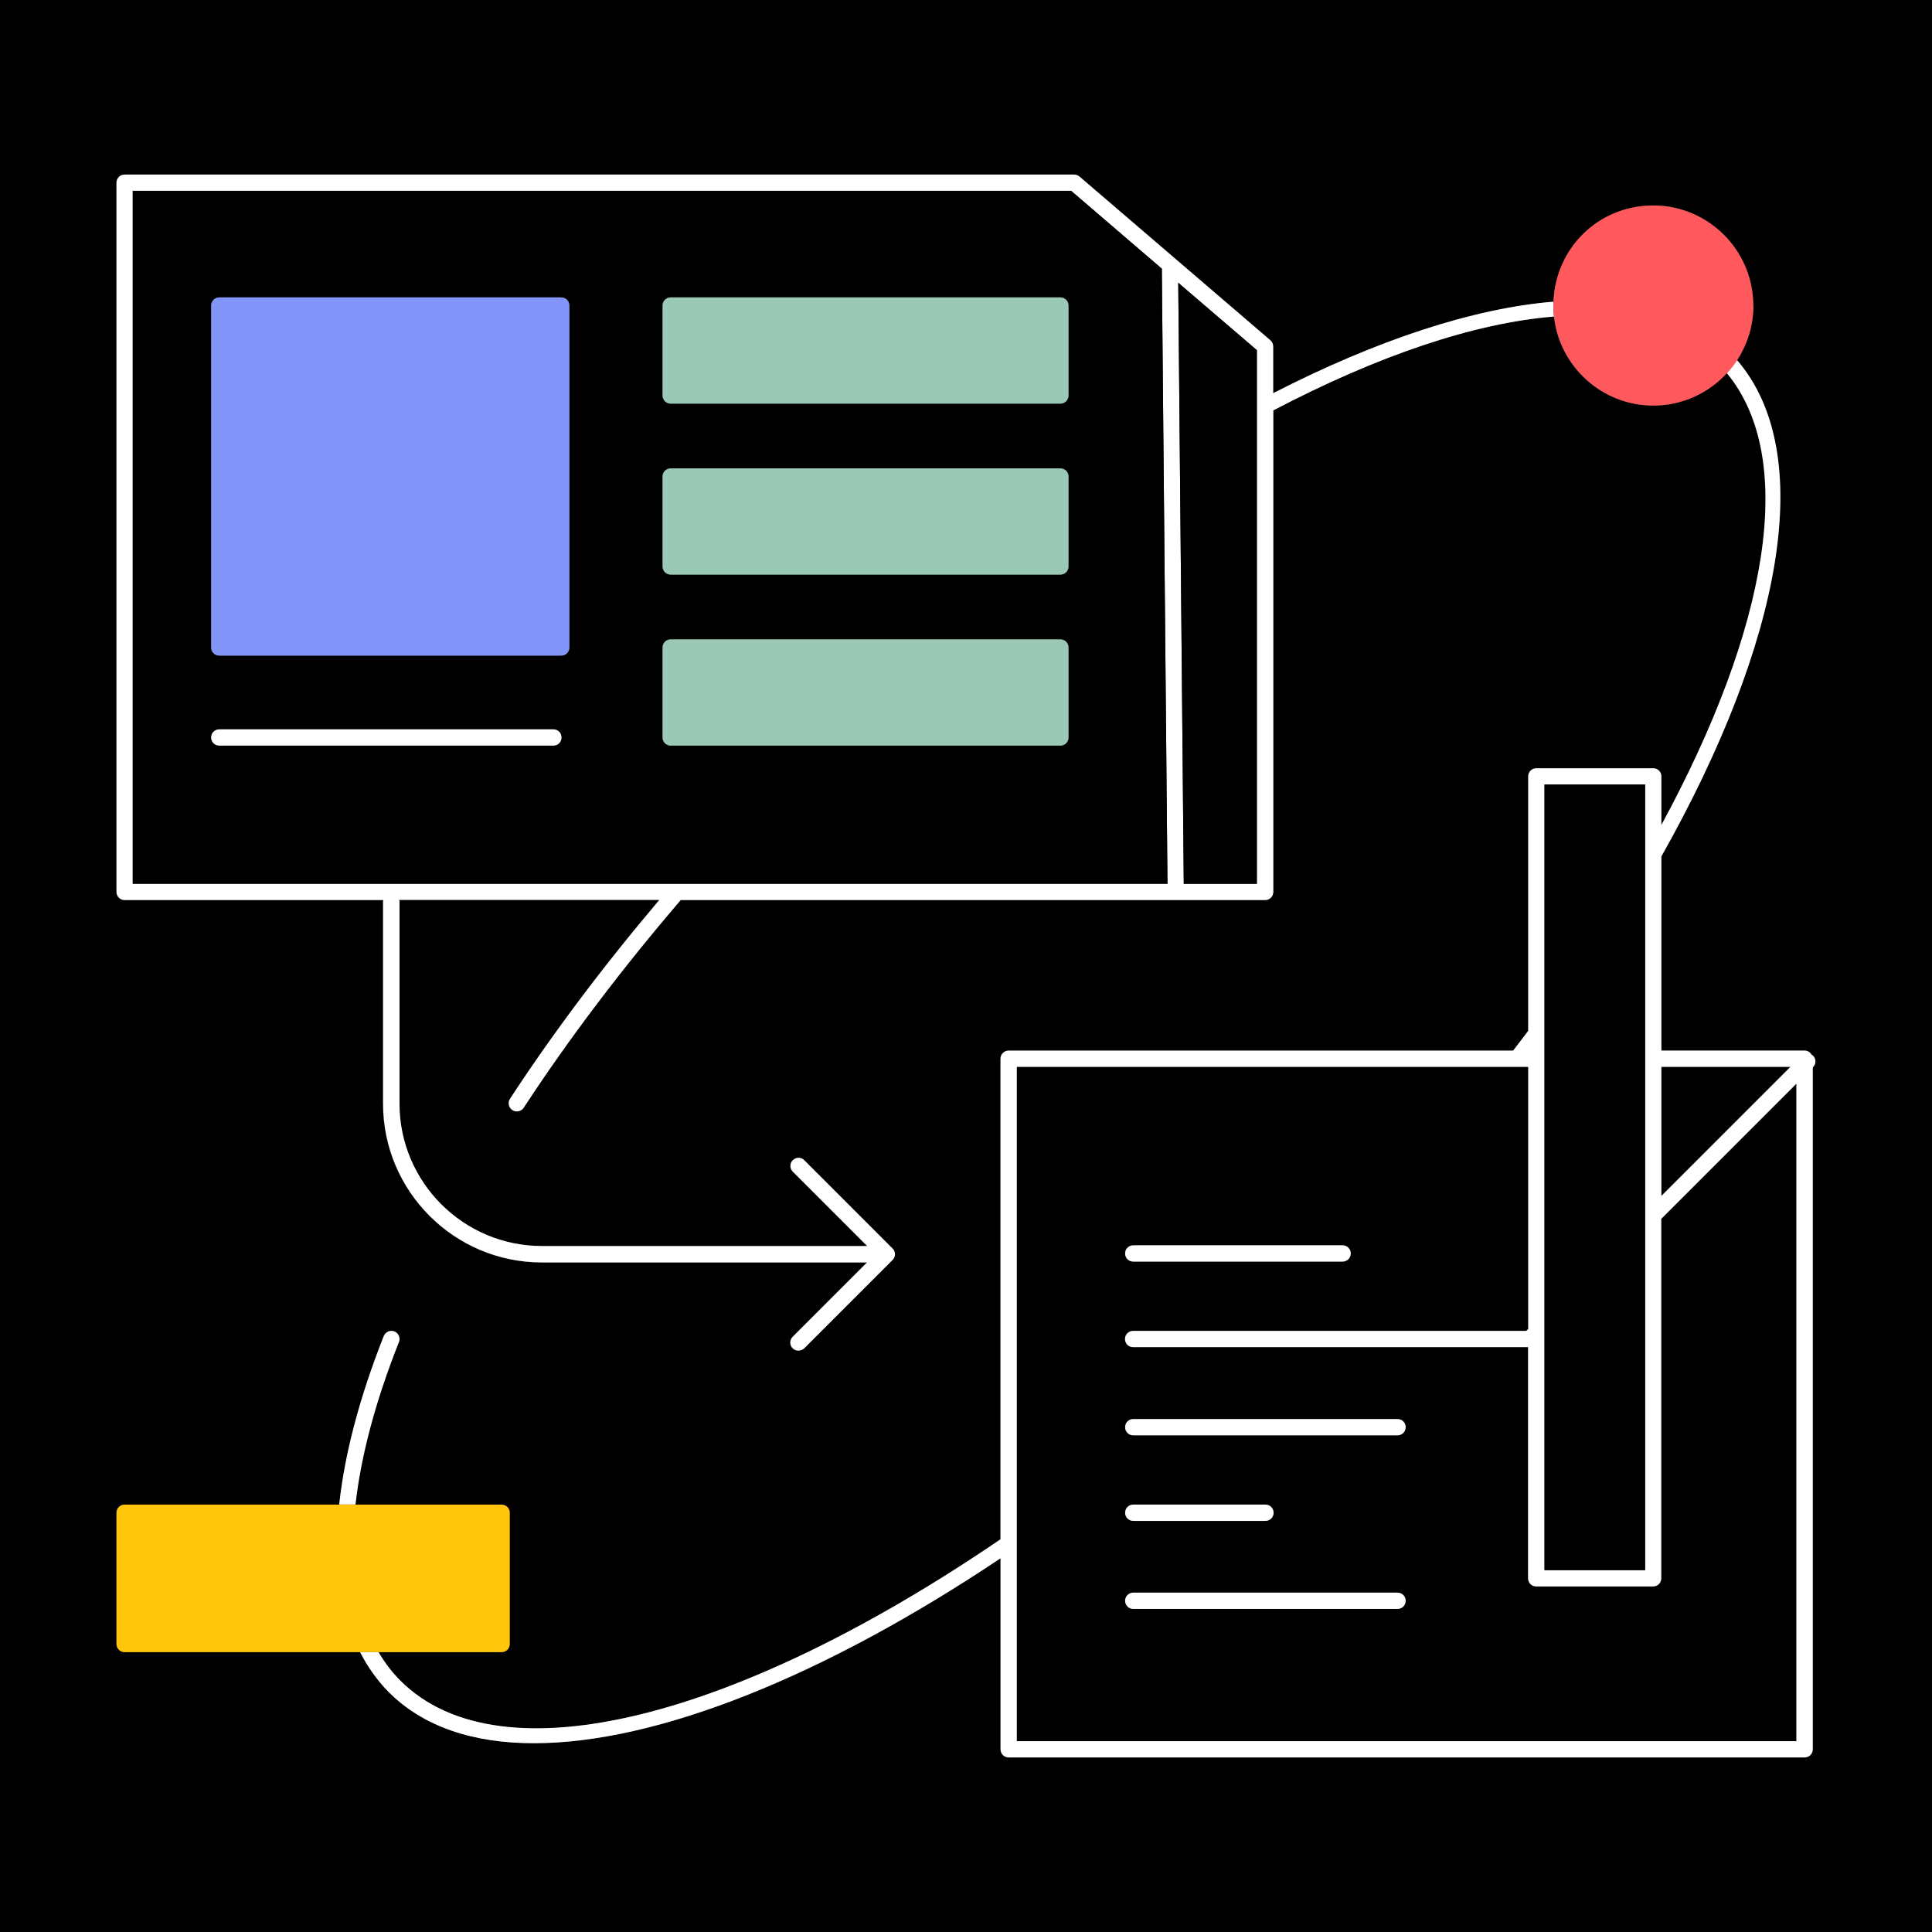
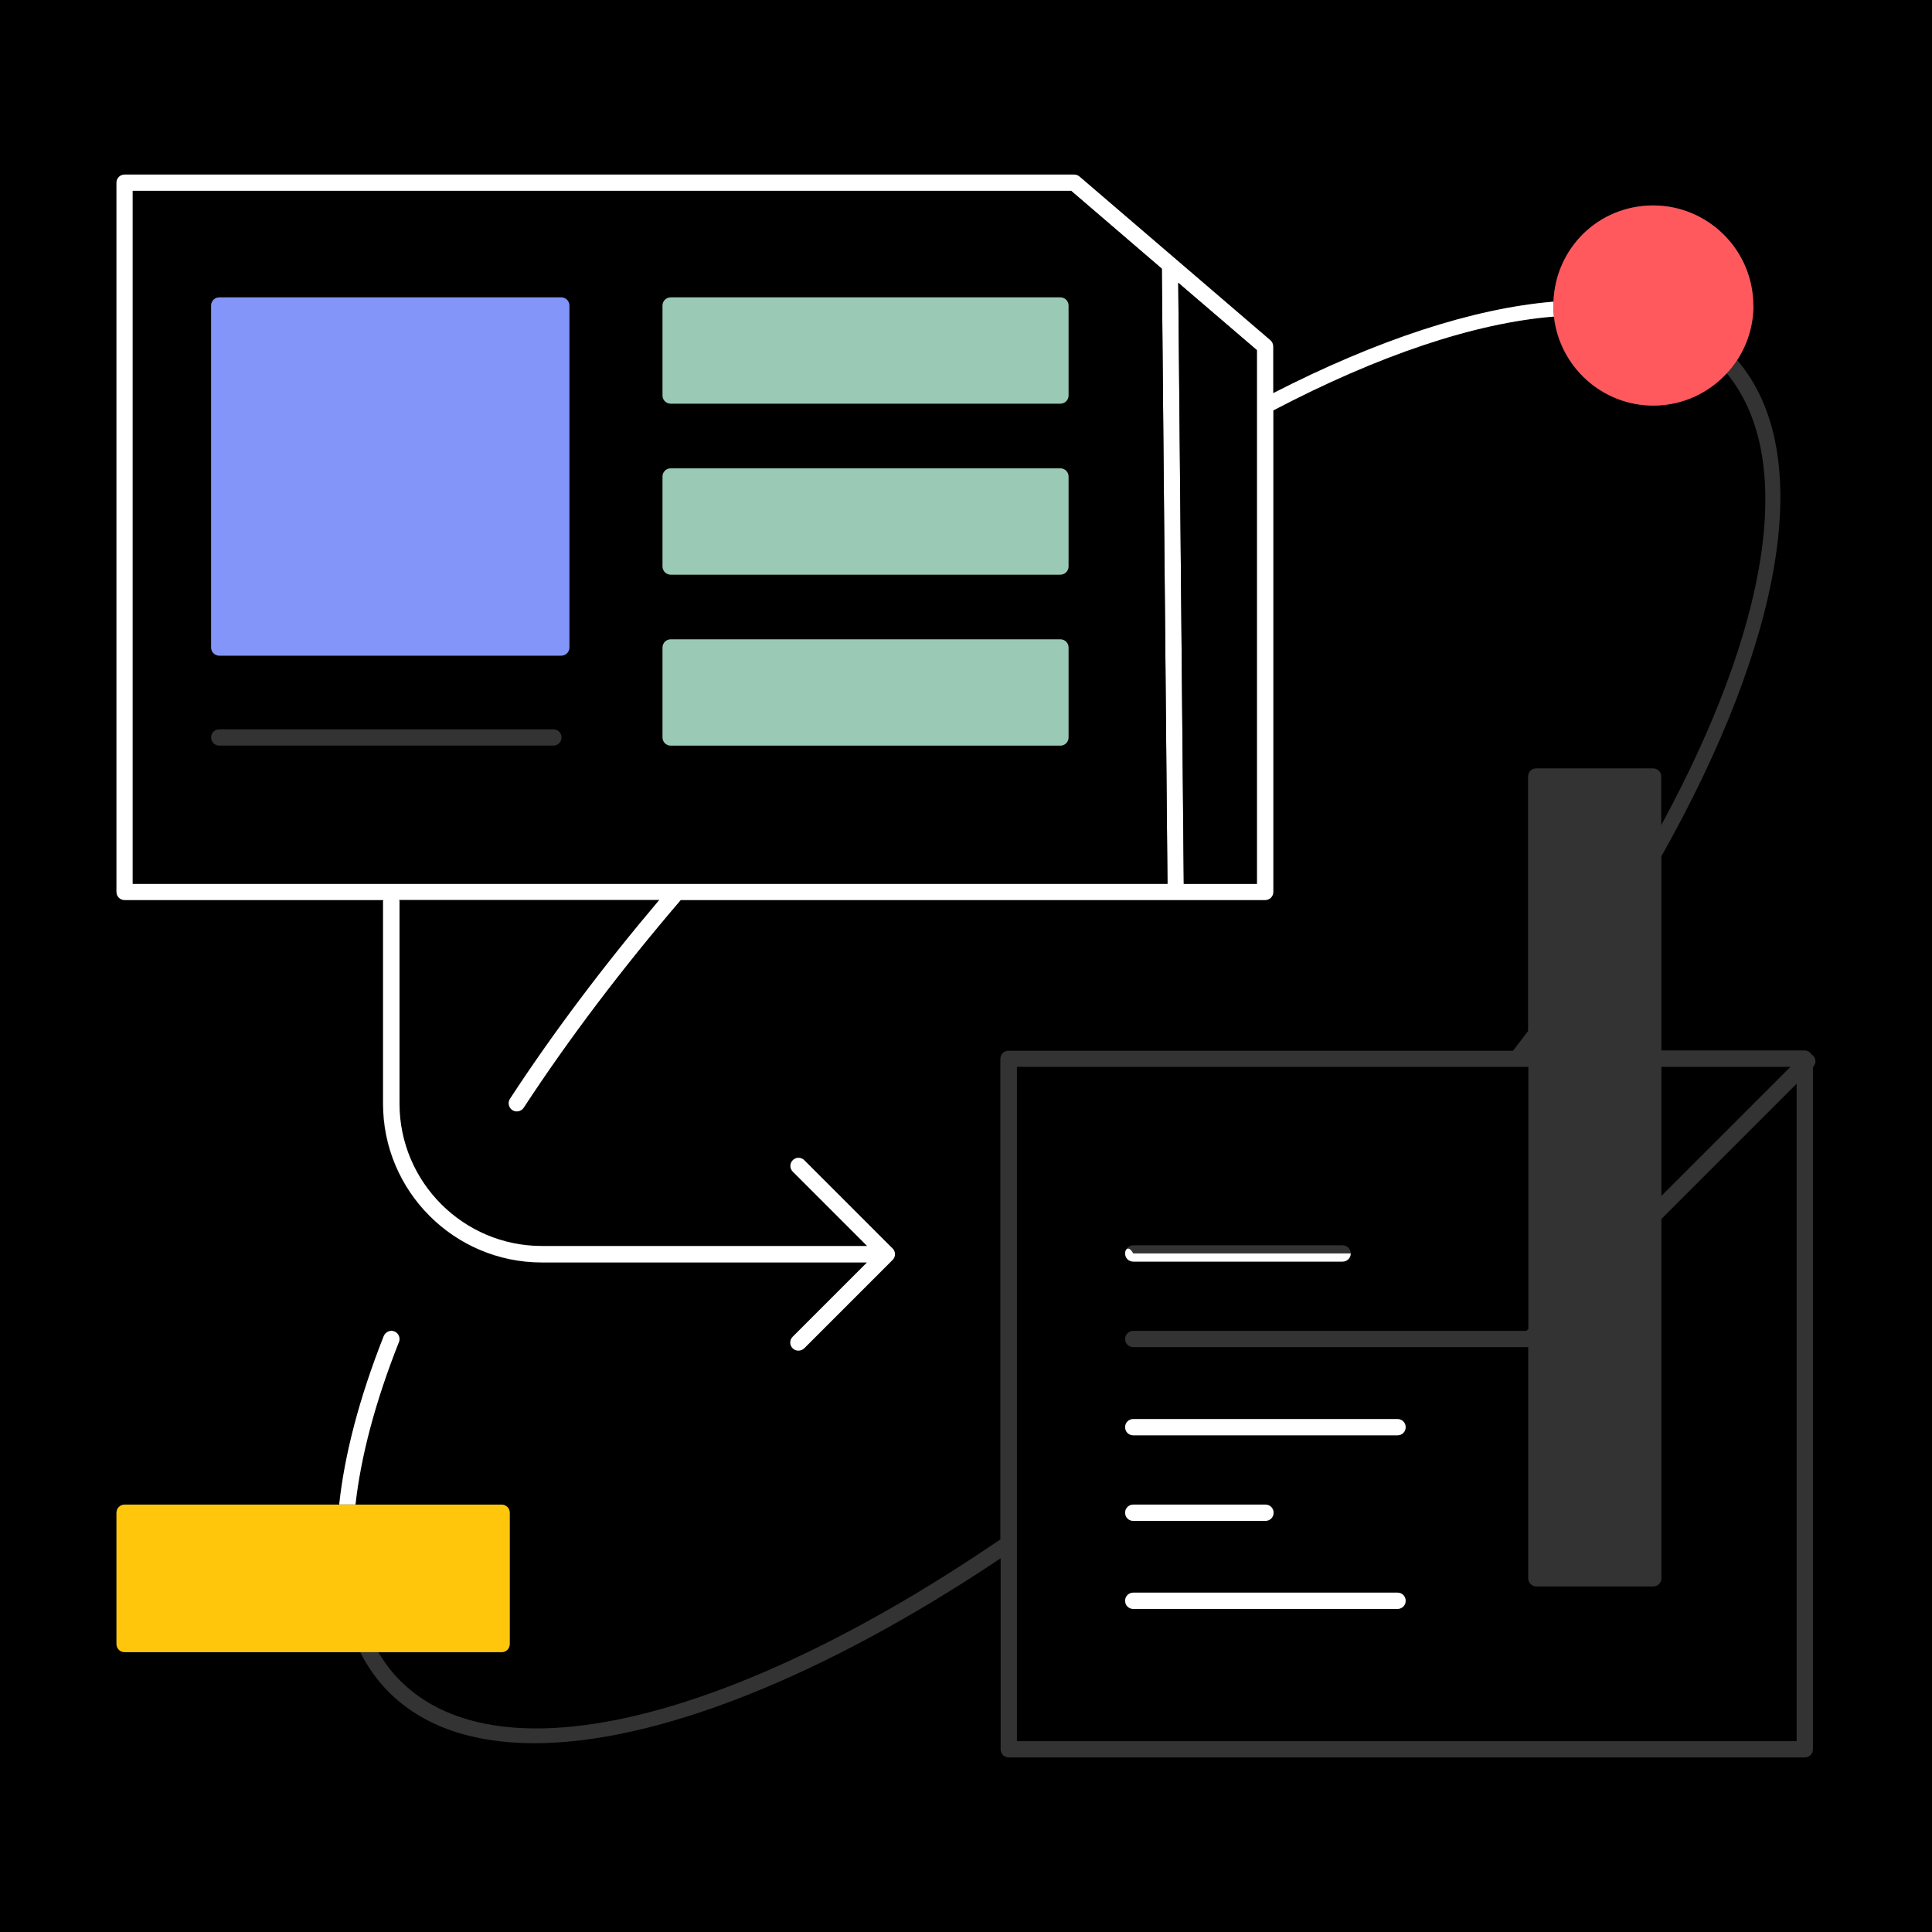
<svg xmlns="http://www.w3.org/2000/svg" width="140" height="140" viewBox="0 0 140 140" fill="none">
  <rect x="0" y="0" width="140" height="140" fill="#333333" stroke="none" />
  <g clip-path="url(#clip0_2307_2439)">
    <path d="M0 0V140H140V0H0ZM131.39 77.33L131.37 77.35V126.76C131.37 127.09 131.11 127.35 130.78 127.35H73.1C72.77 127.35 72.51 127.09 72.51 126.76V112.92C59.71 121.49 47.6 126.32 38.72 126.32C34.31 126.32 30.69 125.13 28.18 122.62C27.34 121.78 26.65 120.81 26.1 119.72H9.03C8.7 119.72 8.44 119.46 8.44 119.13V109.62C8.44 109.29 8.7 109.03 9.03 109.03H24.58C24.97 105.4 26.04 101.3 27.81 96.82C27.93 96.52 28.27 96.37 28.58 96.49C28.88 96.61 29.03 96.95 28.91 97.26C27.19 101.6 26.15 105.55 25.76 109.04H36.34C36.67 109.04 36.93 109.3 36.93 109.63V119.14C36.93 119.47 36.67 119.73 36.34 119.73H27.42C27.87 120.49 28.39 121.18 29 121.79C36.3 129.09 53.6 124.44 72.49 111.55V76.73C72.49 76.4 72.75 76.14 73.08 76.14H109.64C110.01 75.66 110.37 75.19 110.73 74.71V56.27C110.73 55.94 110.99 55.68 111.32 55.68H119.79C120.12 55.68 120.38 55.94 120.38 56.27V59.79C128.1 45.57 130.28 33.29 125.12 27.04C123.79 28.48 121.9 29.39 119.79 29.39C116.06 29.39 112.99 26.56 112.59 22.94C106.83 23.4 99.84 25.76 92.25 29.74V64.64C92.25 64.97 91.99 65.23 91.66 65.23H49.31C45.06 70.2 41.2 75.28 37.93 80.28C37.75 80.55 37.39 80.63 37.11 80.45C36.84 80.27 36.76 79.91 36.94 79.63C40.07 74.84 43.74 69.98 47.76 65.22H28.91C28.91 65.22 28.93 65.29 28.93 65.32V79.98C28.93 85.67 33.56 90.3 39.25 90.3H62.82L57.43 84.91C57.2 84.68 57.2 84.31 57.43 84.08C57.66 83.85 58.03 83.85 58.26 84.08L64.66 90.48C64.71 90.53 64.76 90.6 64.79 90.67C64.85 90.81 64.85 90.98 64.79 91.12C64.76 91.19 64.72 91.26 64.66 91.31L58.26 97.71C58.14 97.83 57.99 97.88 57.84 97.88C57.69 97.88 57.54 97.82 57.42 97.71C57.19 97.48 57.19 97.11 57.42 96.88L62.81 91.49H39.24C32.9 91.49 27.74 86.33 27.74 79.99V65.33C27.74 65.33 27.75 65.26 27.76 65.23H9.03C8.7 65.23 8.44 64.97 8.44 64.64V13.24C8.44 12.91 8.7 12.65 9.03 12.65H77.84C77.98 12.65 78.12 12.7 78.22 12.79L92.05 24.65C92.18 24.76 92.26 24.93 92.26 25.1V28.49C99.79 24.63 106.76 22.34 112.57 21.86C112.71 17.99 115.9 14.88 119.8 14.88C123.7 14.88 127.05 18.13 127.05 22.13C127.05 23.59 126.61 24.94 125.87 26.08C131.7 32.86 129.16 46.49 120.39 62.05V76.12H130.77C130.98 76.12 131.16 76.24 131.27 76.41C131.31 76.43 131.35 76.45 131.38 76.49C131.61 76.72 131.61 77.09 131.38 77.32L131.39 77.33Z" fill="black" />
    <path d="M28.91 97.25C29.03 96.95 28.88 96.6 28.58 96.48C28.28 96.36 27.94 96.51 27.81 96.81C26.04 101.29 24.97 105.39 24.58 109.02H25.76C26.15 105.53 27.19 101.58 28.91 97.24V97.25Z" fill="white" />
    <path d="M112.57 21.86C106.76 22.34 99.79 24.63 92.26 28.49V25.1C92.26 24.93 92.18 24.76 92.05 24.65L78.22 12.79C78.11 12.7 77.98 12.65 77.84 12.65H9.03C8.7 12.65 8.44 12.91 8.44 13.24V64.63C8.44 64.96 8.7 65.22 9.03 65.22H27.78C27.78 65.22 27.76 65.29 27.76 65.32V79.98C27.76 86.32 32.92 91.48 39.26 91.48H62.83L57.44 96.87C57.21 97.1 57.21 97.47 57.44 97.7C57.56 97.82 57.71 97.87 57.86 97.87C58.01 97.87 58.16 97.81 58.28 97.7L64.68 91.3C64.73 91.25 64.78 91.18 64.81 91.11C64.87 90.97 64.87 90.8 64.81 90.66C64.78 90.59 64.74 90.52 64.68 90.47L58.28 84.07C58.05 83.84 57.68 83.84 57.45 84.07C57.22 84.3 57.22 84.67 57.45 84.9L62.84 90.29H39.27C33.58 90.29 28.95 85.66 28.95 79.97V65.31C28.95 65.31 28.94 65.24 28.93 65.21H47.78C43.75 69.97 40.09 74.83 36.96 79.62C36.78 79.89 36.86 80.26 37.13 80.44C37.4 80.62 37.77 80.54 37.95 80.27C41.22 75.27 45.08 70.18 49.33 65.22H91.68C92.01 65.22 92.27 64.96 92.27 64.63V29.74C99.86 25.76 106.85 23.4 112.61 22.94C112.58 22.68 112.56 22.41 112.56 22.14C112.56 22.05 112.57 21.96 112.57 21.87V21.86ZM9.62 13.83H77.62L84.19 19.47L84.6 64.04H9.62V13.83ZM85.78 64.04L85.38 20.49L91.07 25.38V64.05H85.77L85.78 64.04Z" fill="white" />
    <path d="M91.08 25.37L85.38 20.49L85.78 64.04H91.08V25.37Z" fill="black" />
    <path d="M84.6 64.04L84.19 19.47L77.62 13.83H9.62V64.04H84.6ZM48.01 22.14C48.01 21.81 48.27 21.55 48.6 21.55H76.84C77.17 21.55 77.43 21.81 77.43 22.14V28.66C77.43 28.99 77.17 29.25 76.84 29.25H48.6C48.27 29.25 48.01 28.99 48.01 28.66V22.14ZM48.01 34.53C48.01 34.2 48.27 33.94 48.6 33.94H76.84C77.17 33.94 77.43 34.2 77.43 34.53V41.05C77.43 41.38 77.17 41.64 76.84 41.64H48.6C48.27 41.64 48.01 41.38 48.01 41.05V34.53ZM40.1 54.03H15.89C15.56 54.03 15.3 53.77 15.3 53.44C15.3 53.11 15.56 52.85 15.89 52.85H40.1C40.43 52.85 40.69 53.11 40.69 53.44C40.69 53.77 40.43 54.03 40.1 54.03ZM41.26 46.92C41.26 47.25 41 47.51 40.67 47.51H15.89C15.56 47.51 15.3 47.25 15.3 46.92V22.14C15.3 21.81 15.56 21.55 15.89 21.55H40.67C41 21.55 41.26 21.81 41.26 22.14V46.92ZM48.01 53.44V46.92C48.01 46.59 48.27 46.33 48.6 46.33H76.84C77.17 46.33 77.43 46.59 77.43 46.92V53.44C77.43 53.77 77.17 54.03 76.84 54.03H48.6C48.27 54.03 48.01 53.77 48.01 53.44Z" fill="black" />
    <path d="M40.67 21.55H15.89C15.564 21.55 15.3 21.814 15.3 22.14V46.92C15.3 47.246 15.564 47.51 15.89 47.51H40.67C40.996 47.51 41.26 47.246 41.26 46.92V22.14C41.26 21.814 40.996 21.55 40.67 21.55Z" fill="#8395F8" />
    <path d="M76.84 21.55H48.6C48.274 21.55 48.01 21.814 48.01 22.14V28.66C48.01 28.986 48.274 29.25 48.6 29.25H76.84C77.166 29.25 77.43 28.986 77.43 28.66V22.14C77.43 21.814 77.166 21.55 76.84 21.55Z" fill="#9AC9B5" />
    <path d="M76.84 33.94H48.6C48.274 33.94 48.01 34.204 48.01 34.53V41.05C48.01 41.376 48.274 41.64 48.6 41.64H76.84C77.166 41.64 77.43 41.376 77.43 41.05V34.53C77.43 34.204 77.166 33.94 76.84 33.94Z" fill="#9AC9B5" />
    <path d="M76.84 46.33H48.6C48.274 46.33 48.01 46.594 48.01 46.92V53.44C48.01 53.766 48.274 54.03 48.6 54.03H76.84C77.166 54.03 77.43 53.766 77.43 53.44V46.92C77.43 46.594 77.166 46.33 76.84 46.33Z" fill="#9AC9B5" />
-     <path d="M40.1 52.85H15.89C15.56 52.85 15.3 53.11 15.3 53.44C15.3 53.77 15.56 54.03 15.89 54.03H40.1C40.43 54.03 40.69 53.77 40.69 53.44C40.69 53.11 40.43 52.85 40.1 52.85Z" fill="white" />
    <path d="M120.39 86.66L129.74 77.31H120.39V86.66Z" fill="black" />
    <path d="M120.39 88.32V114.37C120.39 114.7 120.13 114.96 119.8 114.96H111.33C111 114.96 110.74 114.7 110.74 114.37V97.62H82.12C81.79 97.62 81.53 97.36 81.53 97.03C81.53 96.7 81.79 96.44 82.12 96.44H110.61L110.75 96.3V77.31H73.69V126.17H130.19V78.53L120.4 88.32H120.39ZM82.12 90.24H97.29C97.62 90.24 97.88 90.5 97.88 90.83C97.88 91.16 97.62 91.42 97.29 91.42H82.12C81.79 91.42 81.53 91.16 81.53 90.83C81.53 90.5 81.79 90.24 82.12 90.24ZM82.12 109.02H91.7C92.03 109.02 92.29 109.28 92.29 109.61C92.29 109.94 92.03 110.2 91.7 110.2H82.12C81.79 110.2 81.53 109.94 81.53 109.61C81.53 109.28 81.79 109.02 82.12 109.02ZM101.27 116.58H82.12C81.79 116.58 81.53 116.32 81.53 115.99C81.53 115.66 81.79 115.4 82.12 115.4H101.27C101.6 115.4 101.86 115.66 101.86 115.99C101.86 116.32 101.6 116.58 101.27 116.58ZM101.27 104H82.12C81.79 104 81.53 103.74 81.53 103.41C81.53 103.08 81.79 102.82 82.12 102.82H101.27C101.6 102.82 101.86 103.08 101.86 103.41C101.86 103.74 101.6 104 101.27 104Z" fill="black" />
-     <path d="M131.27 76.42C131.17 76.25 130.99 76.13 130.77 76.13H120.39V62.06C129.16 46.5 131.7 32.86 125.87 26.09C125.65 26.43 125.4 26.74 125.13 27.03C130.29 33.27 128.11 45.55 120.39 59.78V56.26C120.39 55.93 120.13 55.67 119.8 55.67H111.33C111 55.67 110.74 55.93 110.74 56.26V74.7C110.38 75.18 110.02 75.65 109.65 76.13H73.09C72.76 76.13 72.5 76.39 72.5 76.72V111.54C53.6 124.43 36.31 129.08 29.01 121.78C28.4 121.17 27.88 120.48 27.43 119.72H26.09C26.65 120.8 27.34 121.78 28.17 122.62C30.68 125.13 34.3 126.33 38.71 126.32C47.59 126.32 59.69 121.49 72.5 112.92V126.76C72.5 127.09 72.76 127.35 73.09 127.35H130.77C131.1 127.35 131.36 127.09 131.36 126.76V77.35L131.38 77.33C131.61 77.1 131.61 76.73 131.38 76.5C131.35 76.47 131.3 76.45 131.27 76.42ZM73.68 126.17V77.31H110.74V96.3L110.6 96.44H82.11C81.78 96.44 81.52 96.7 81.52 97.03C81.52 97.36 81.78 97.62 82.11 97.62H110.73V114.37C110.73 114.7 110.99 114.96 111.32 114.96H119.79C120.12 114.96 120.38 114.7 120.38 114.37V88.32L130.17 78.53V126.17H73.67H73.68ZM119.21 56.85V113.78H111.92V56.85H119.21ZM120.39 86.66V77.31H129.74L120.39 86.66Z" fill="white" />
-     <path d="M82.12 91.42H97.29C97.62 91.42 97.88 91.16 97.88 90.83C97.88 90.5 97.62 90.24 97.29 90.24H82.12C81.79 90.24 81.53 90.5 81.53 90.83C81.53 91.16 81.79 91.42 82.12 91.42Z" fill="white" />
+     <path d="M82.12 91.42H97.29C97.62 91.42 97.88 91.16 97.88 90.83H82.12C81.79 90.24 81.53 90.5 81.53 90.83C81.53 91.16 81.79 91.42 82.12 91.42Z" fill="white" />
    <path d="M101.27 102.83H82.12C81.79 102.83 81.53 103.09 81.53 103.42C81.53 103.75 81.79 104.01 82.12 104.01H101.27C101.6 104.01 101.86 103.75 101.86 103.42C101.86 103.09 101.6 102.83 101.27 102.83Z" fill="white" />
    <path d="M82.12 110.21H91.7C92.03 110.21 92.29 109.95 92.29 109.62C92.29 109.29 92.03 109.03 91.7 109.03H82.12C81.79 109.03 81.53 109.29 81.53 109.62C81.53 109.95 81.79 110.21 82.12 110.21Z" fill="white" />
    <path d="M101.27 115.41H82.12C81.79 115.41 81.53 115.67 81.53 116C81.53 116.33 81.79 116.59 82.12 116.59H101.27C101.6 116.59 101.86 116.33 101.86 116C101.86 115.67 101.6 115.41 101.27 115.41Z" fill="white" />
    <path d="M36.35 119.72C36.68 119.72 36.94 119.46 36.94 119.13V109.62C36.94 109.29 36.68 109.03 36.35 109.03H9.03C8.7 109.03 8.44 109.29 8.44 109.62V119.13C8.44 119.46 8.7 119.72 9.03 119.72H36.35Z" fill="#FFC60B" />
    <path d="M127.05 22.14C127.05 18.14 123.8 14.89 119.8 14.89C115.8 14.89 112.71 18 112.57 21.87C112.57 21.96 112.56 22.05 112.56 22.14C112.56 22.41 112.58 22.68 112.61 22.94C113.01 26.56 116.09 29.39 119.81 29.39C121.92 29.39 123.82 28.48 125.14 27.04C125.41 26.75 125.66 26.43 125.88 26.1C126.62 24.96 127.06 23.61 127.06 22.15L127.05 22.14Z" fill="#FF595E" />
-     <path d="M119.21 56.85H111.92V113.78H119.21V56.85Z" fill="black" />
  </g>
  <defs>
    <clipPath id="clip0_2307_2439">
      <rect width="140" height="140" fill="white" />
    </clipPath>
  </defs>
</svg>